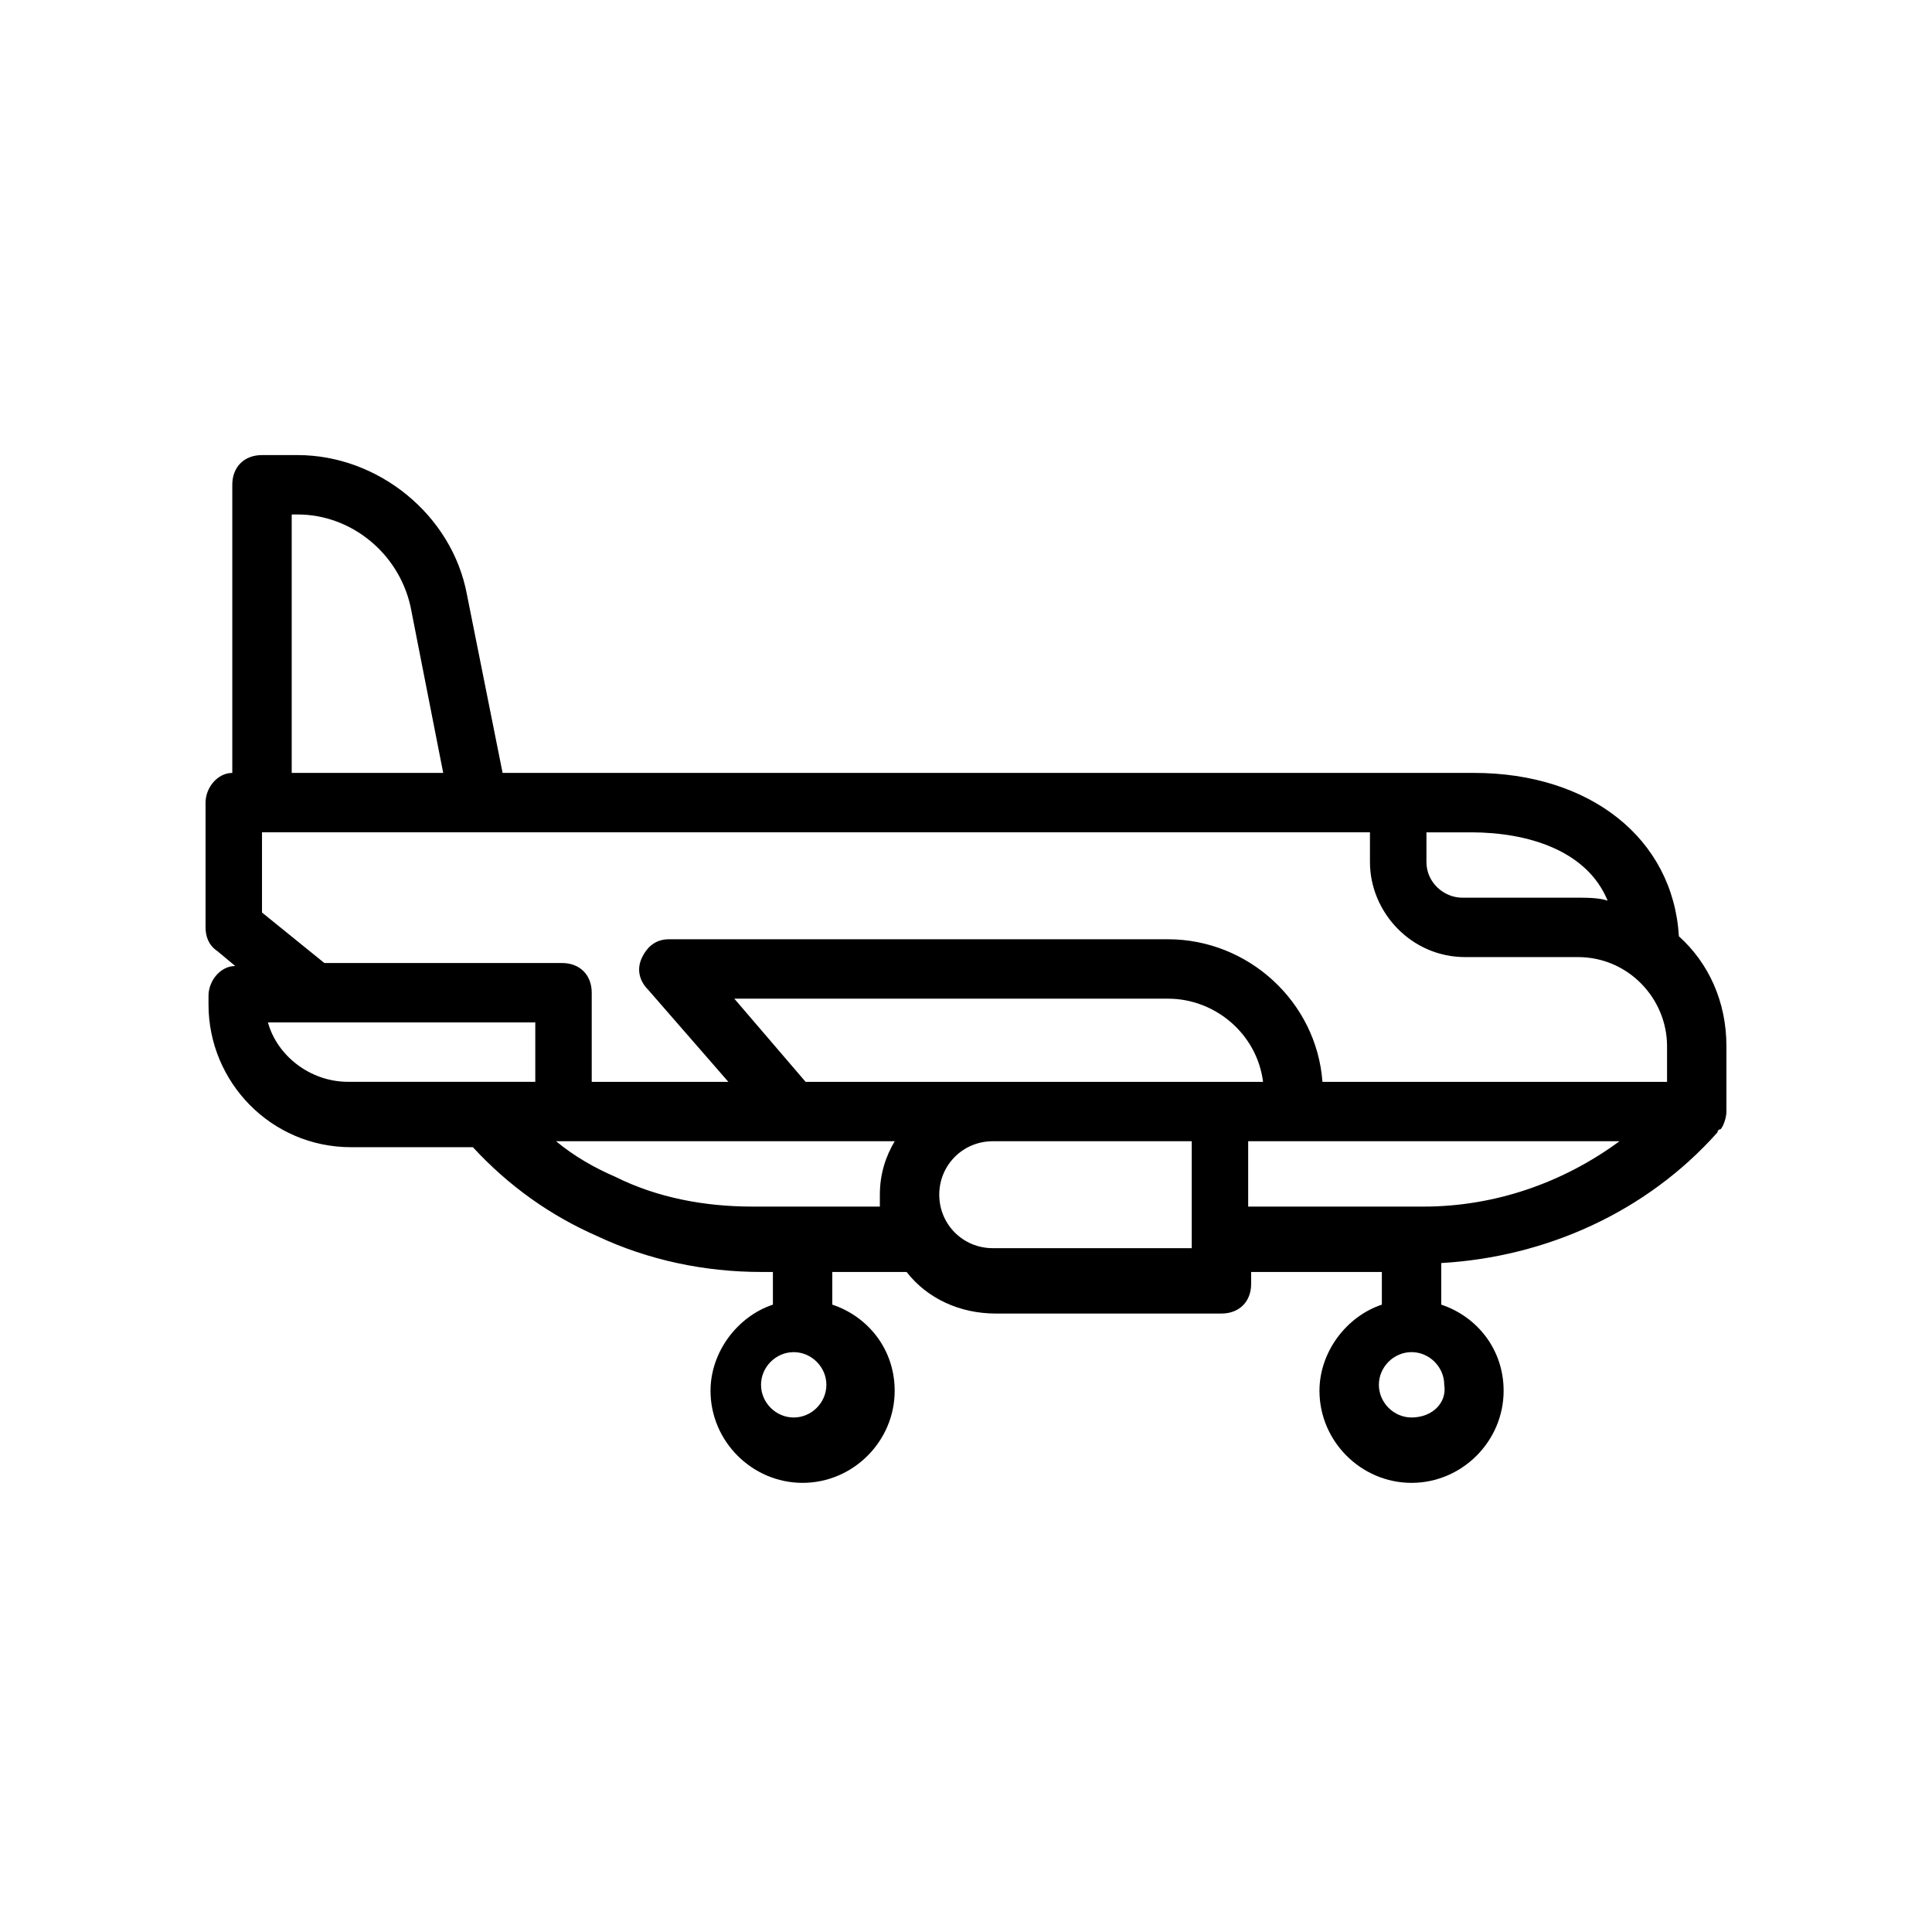
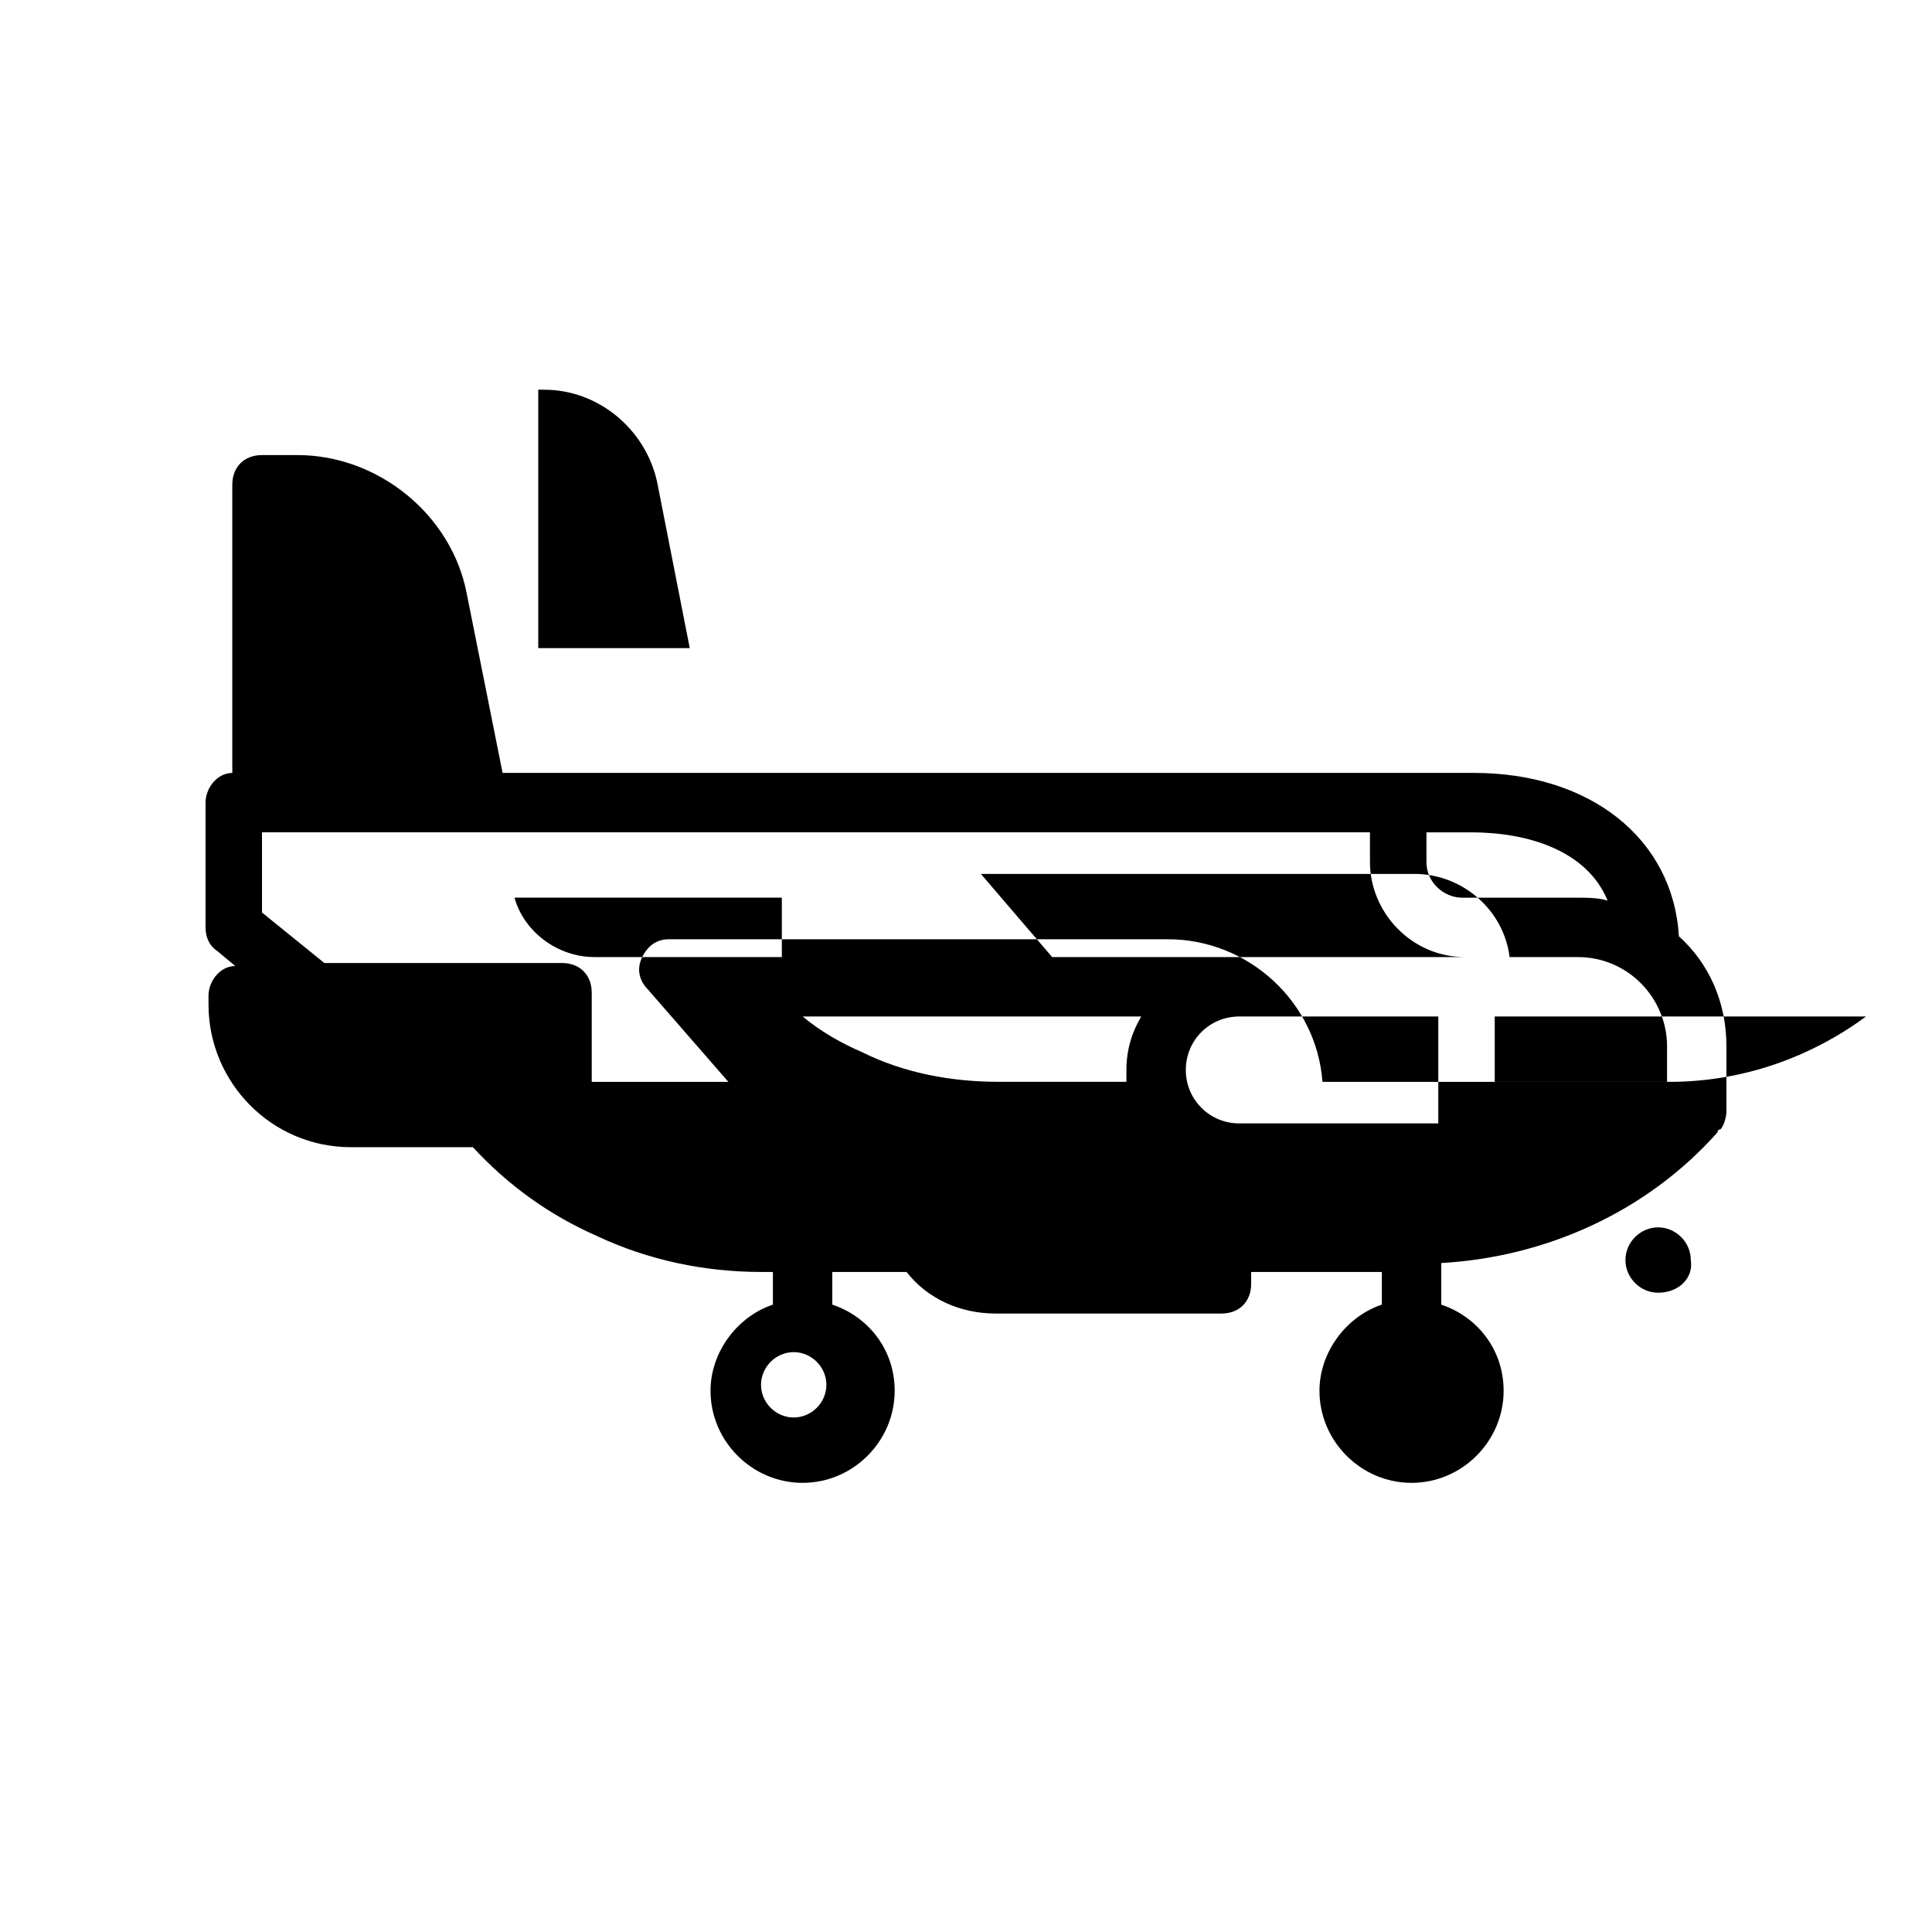
<svg xmlns="http://www.w3.org/2000/svg" fill="#000000" width="800px" height="800px" version="1.1" viewBox="144 144 512 512">
-   <path d="m601.52 438.57v-17.32c0-11.809-4.723-22.043-12.594-29.125-1.574-25.977-23.617-43.297-54.316-43.297h-18.895l-238.52 0.004-9.445-47.23c-3.938-21.254-23.617-37-44.871-37h-9.449c-4.723 0-7.871 3.148-7.871 7.871v76.359c-3.938 0-7.086 3.938-7.086 7.871v33.062c0 2.363 0.789 4.723 3.148 6.297l4.723 3.938c-3.938 0-7.086 3.938-7.086 7.871v2.363c0 20.469 16.531 37.785 37.785 37.785h32.277c9.445 10.234 20.469 18.105 33.062 23.617 13.383 6.297 28.34 9.445 43.297 9.445h3.148v8.66c-9.445 3.148-16.531 12.594-16.531 22.828 0 13.383 11.02 24.402 24.402 24.402 13.383 0 24.402-11.02 24.402-24.402 0-11.02-7.086-19.68-16.531-22.828v-8.66h19.684c5.512 7.086 14.168 11.02 23.617 11.02h59.828c4.723 0 7.871-3.148 7.871-7.871v-3.148h34.637v8.66c-9.445 3.148-16.531 12.594-16.531 22.828 0 13.383 11.02 24.402 24.402 24.402s24.402-11.02 24.402-24.402c0-11.02-7.086-19.68-16.531-22.828v-11.023c27.551-1.574 54.316-13.383 73.211-34.637 0 0 0-0.789 0.789-0.789 0.785-0.785 1.574-3.148 1.574-4.723zm-247.18 81.082c-4.723 0-8.66-3.938-8.66-8.66 0-4.723 3.938-8.66 8.66-8.66s8.66 3.938 8.66 8.66c0 4.727-3.938 8.66-8.66 8.66zm215.7-136.97c-2.363-0.789-5.512-0.789-8.66-0.789h-29.914c-4.723 0-9.445-3.938-9.445-9.445v-7.871h11.809c14.957 0 30.699 4.723 36.211 18.105zm-37.785 14.957h29.914c13.383 0 23.617 11.02 23.617 23.617v9.445h-91.32c-1.574-21.254-19.68-37.785-40.934-37.785h-132.25c-3.148 0-5.512 1.574-7.086 4.723-1.574 3.148-0.789 6.297 1.574 8.66l21.254 24.402h-36.211v-23.617c0-4.723-3.148-7.871-7.871-7.871h-62.977l-16.531-13.383v-21.254h293.62v7.871c0.004 13.383 11.023 25.191 25.195 25.191zm-65.34 33.062h-109.42l-18.895-22.043h114.93c12.594 0 23.617 9.445 25.191 22.043zm-245.61-150.36h1.574c14.168 0 26.766 10.234 29.914 24.402l8.66 44.082-40.148 0.004zm-6.297 134.61h70.848v15.742h-49.594c-10.234 0-18.895-7.086-21.254-15.742zm128.31 48.805c-12.594 0-25.191-2.363-36.211-7.871-5.512-2.363-11.02-5.512-15.742-9.445h89.742c-2.363 3.938-3.938 8.66-3.938 14.168v3.148zm63.762 11.02c-7.871 0-14.168-6.297-14.168-14.168 0-7.871 6.297-14.168 14.168-14.168h52.742v28.34zm67.699-28.336h98.402c-14.957 11.02-33.062 17.32-51.957 17.32h-46.445zm43.297 73.207c-4.723 0-8.66-3.938-8.66-8.66 0-4.723 3.938-8.66 8.66-8.66s8.66 3.938 8.66 8.66c0.785 4.727-3.148 8.66-8.66 8.66z" />
+   <path d="m601.52 438.57v-17.32c0-11.809-4.723-22.043-12.594-29.125-1.574-25.977-23.617-43.297-54.316-43.297h-18.895l-238.52 0.004-9.445-47.23c-3.938-21.254-23.617-37-44.871-37h-9.449c-4.723 0-7.871 3.148-7.871 7.871v76.359c-3.938 0-7.086 3.938-7.086 7.871v33.062c0 2.363 0.789 4.723 3.148 6.297l4.723 3.938c-3.938 0-7.086 3.938-7.086 7.871v2.363c0 20.469 16.531 37.785 37.785 37.785h32.277c9.445 10.234 20.469 18.105 33.062 23.617 13.383 6.297 28.34 9.445 43.297 9.445h3.148v8.66c-9.445 3.148-16.531 12.594-16.531 22.828 0 13.383 11.02 24.402 24.402 24.402 13.383 0 24.402-11.02 24.402-24.402 0-11.02-7.086-19.68-16.531-22.828v-8.66h19.684c5.512 7.086 14.168 11.02 23.617 11.02h59.828c4.723 0 7.871-3.148 7.871-7.871v-3.148h34.637v8.66c-9.445 3.148-16.531 12.594-16.531 22.828 0 13.383 11.02 24.402 24.402 24.402s24.402-11.02 24.402-24.402c0-11.02-7.086-19.68-16.531-22.828v-11.023c27.551-1.574 54.316-13.383 73.211-34.637 0 0 0-0.789 0.789-0.789 0.785-0.785 1.574-3.148 1.574-4.723zm-247.18 81.082c-4.723 0-8.66-3.938-8.66-8.66 0-4.723 3.938-8.66 8.66-8.66s8.66 3.938 8.66 8.66c0 4.727-3.938 8.66-8.66 8.66zm215.7-136.97c-2.363-0.789-5.512-0.789-8.66-0.789h-29.914c-4.723 0-9.445-3.938-9.445-9.445v-7.871h11.809c14.957 0 30.699 4.723 36.211 18.105zm-37.785 14.957h29.914c13.383 0 23.617 11.02 23.617 23.617v9.445h-91.32c-1.574-21.254-19.68-37.785-40.934-37.785h-132.25c-3.148 0-5.512 1.574-7.086 4.723-1.574 3.148-0.789 6.297 1.574 8.66l21.254 24.402h-36.211v-23.617c0-4.723-3.148-7.871-7.871-7.871h-62.977l-16.531-13.383v-21.254h293.62v7.871c0.004 13.383 11.023 25.191 25.195 25.191zh-109.42l-18.895-22.043h114.93c12.594 0 23.617 9.445 25.191 22.043zm-245.61-150.36h1.574c14.168 0 26.766 10.234 29.914 24.402l8.66 44.082-40.148 0.004zm-6.297 134.61h70.848v15.742h-49.594c-10.234 0-18.895-7.086-21.254-15.742zm128.31 48.805c-12.594 0-25.191-2.363-36.211-7.871-5.512-2.363-11.02-5.512-15.742-9.445h89.742c-2.363 3.938-3.938 8.66-3.938 14.168v3.148zm63.762 11.02c-7.871 0-14.168-6.297-14.168-14.168 0-7.871 6.297-14.168 14.168-14.168h52.742v28.34zm67.699-28.336h98.402c-14.957 11.02-33.062 17.32-51.957 17.32h-46.445zm43.297 73.207c-4.723 0-8.66-3.938-8.66-8.66 0-4.723 3.938-8.66 8.66-8.66s8.66 3.938 8.66 8.66c0.785 4.727-3.148 8.66-8.66 8.66z" />
</svg>